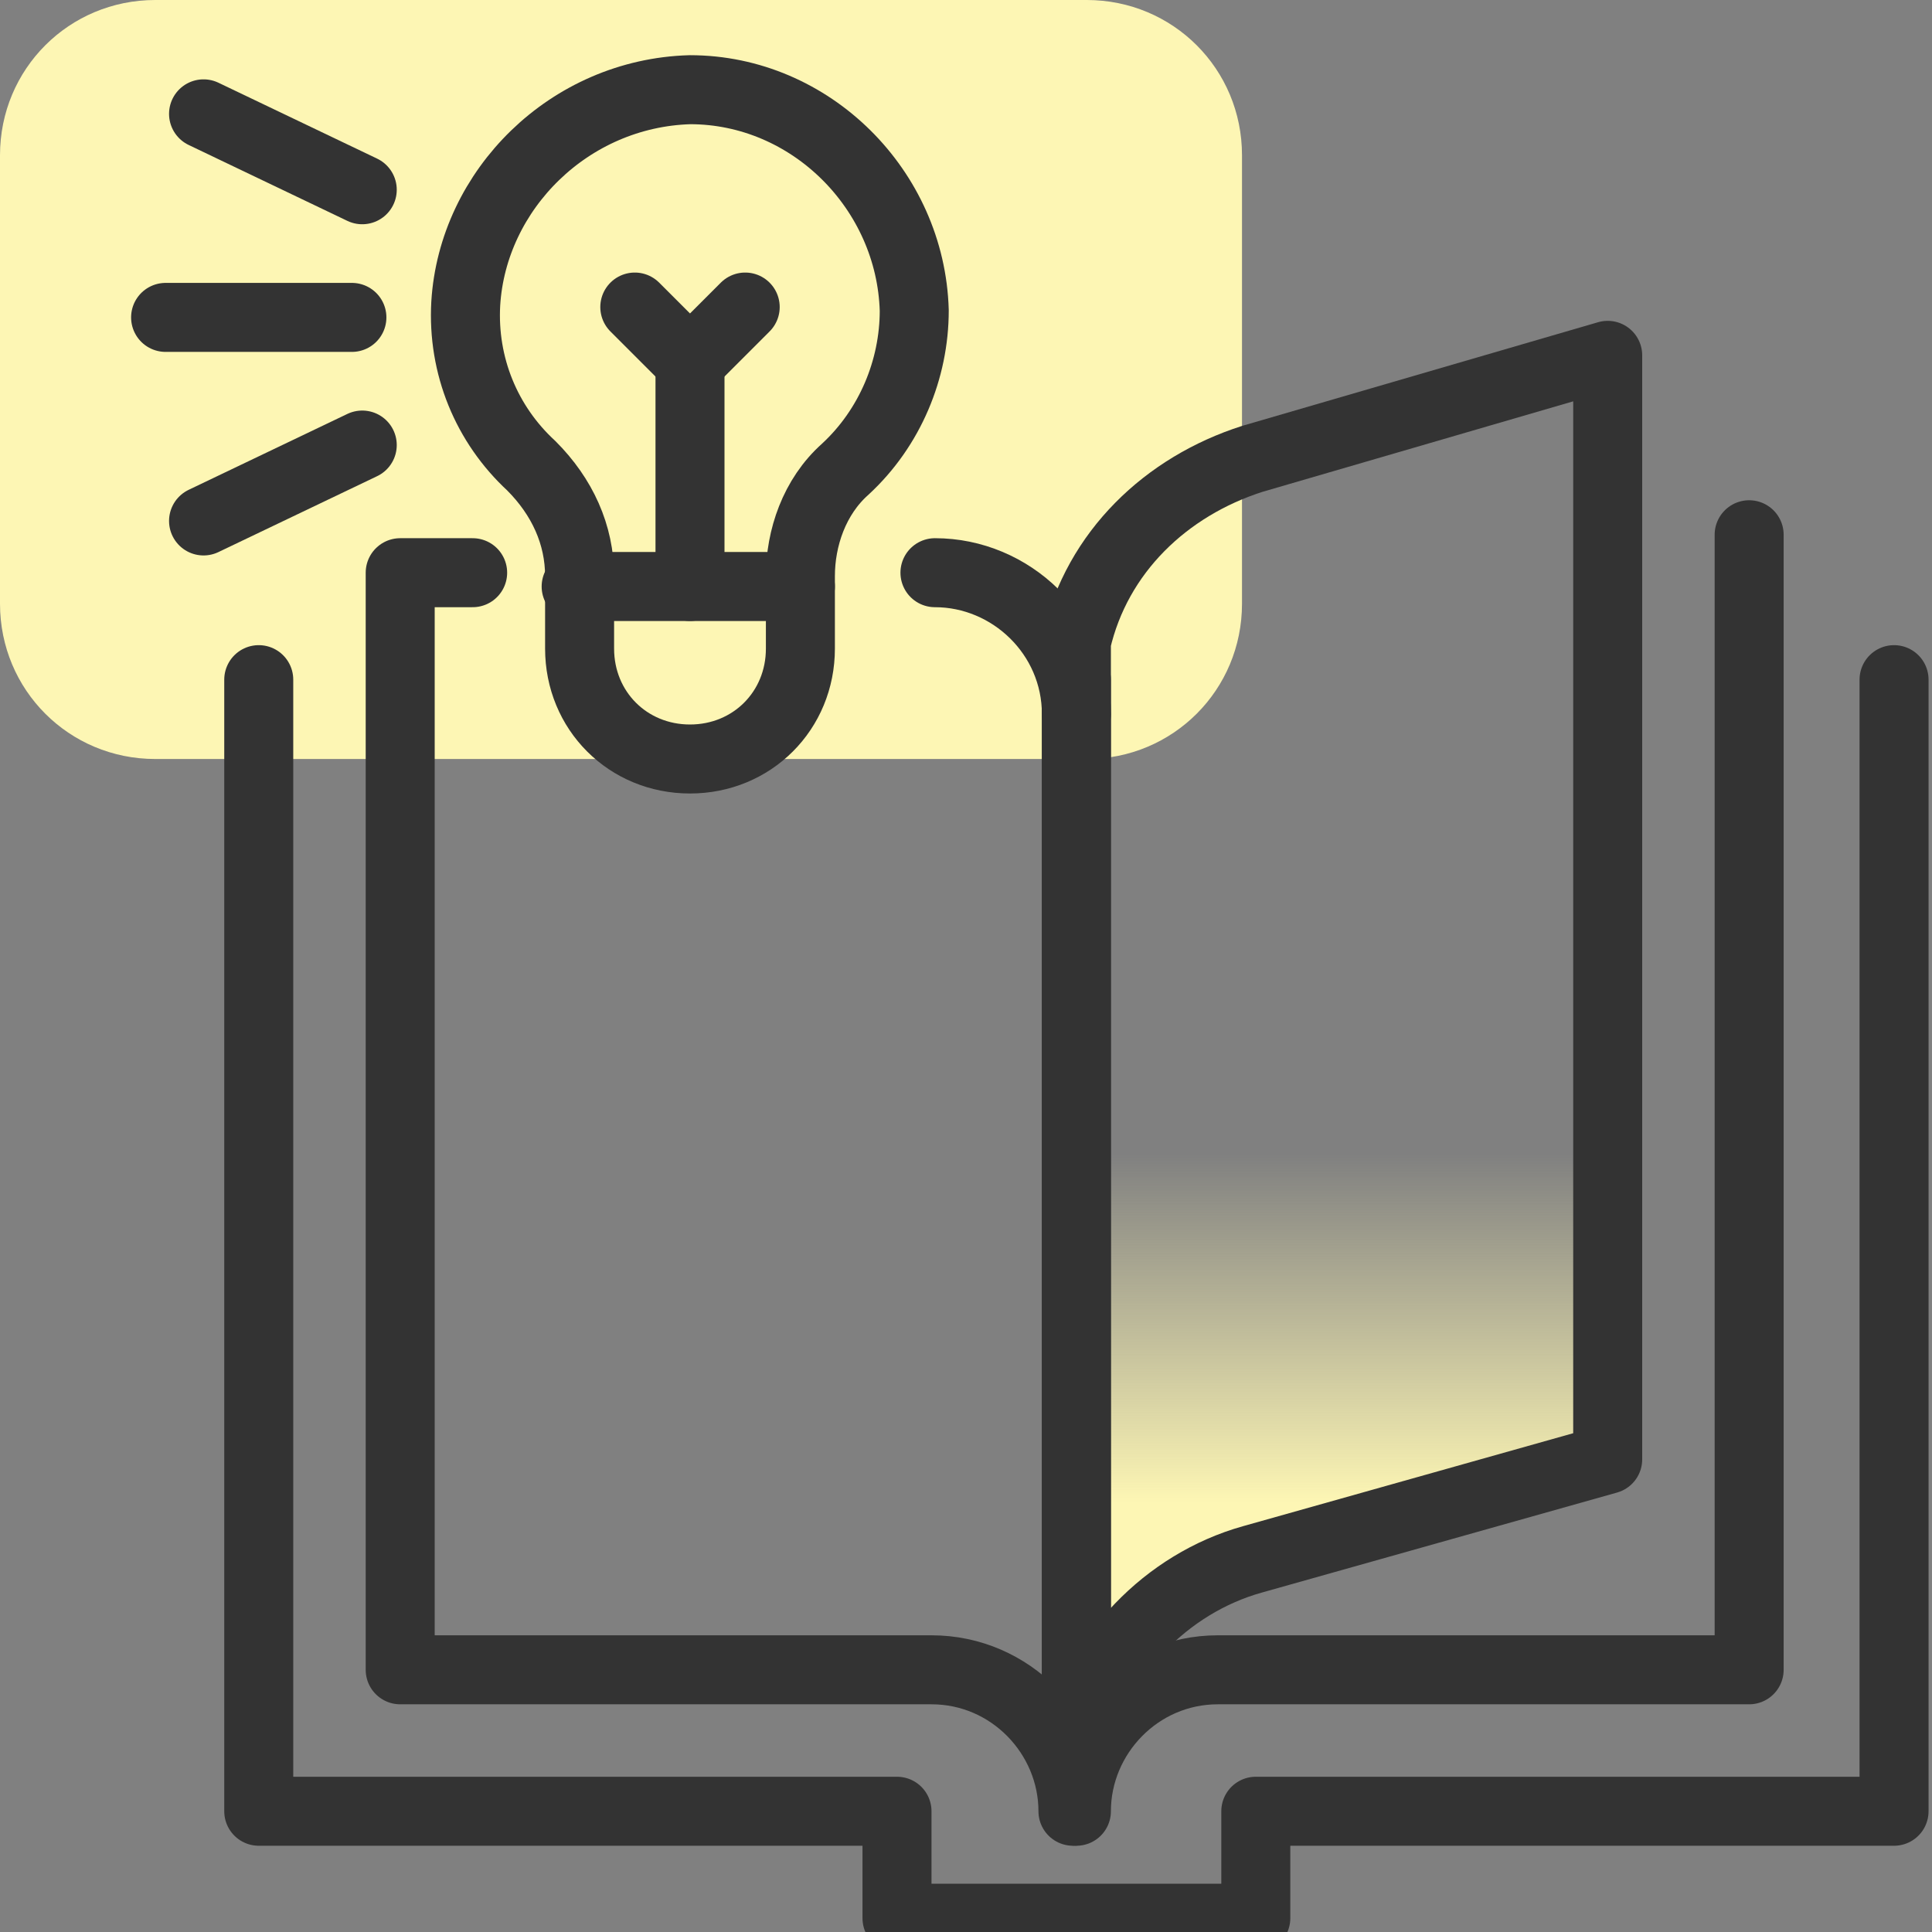
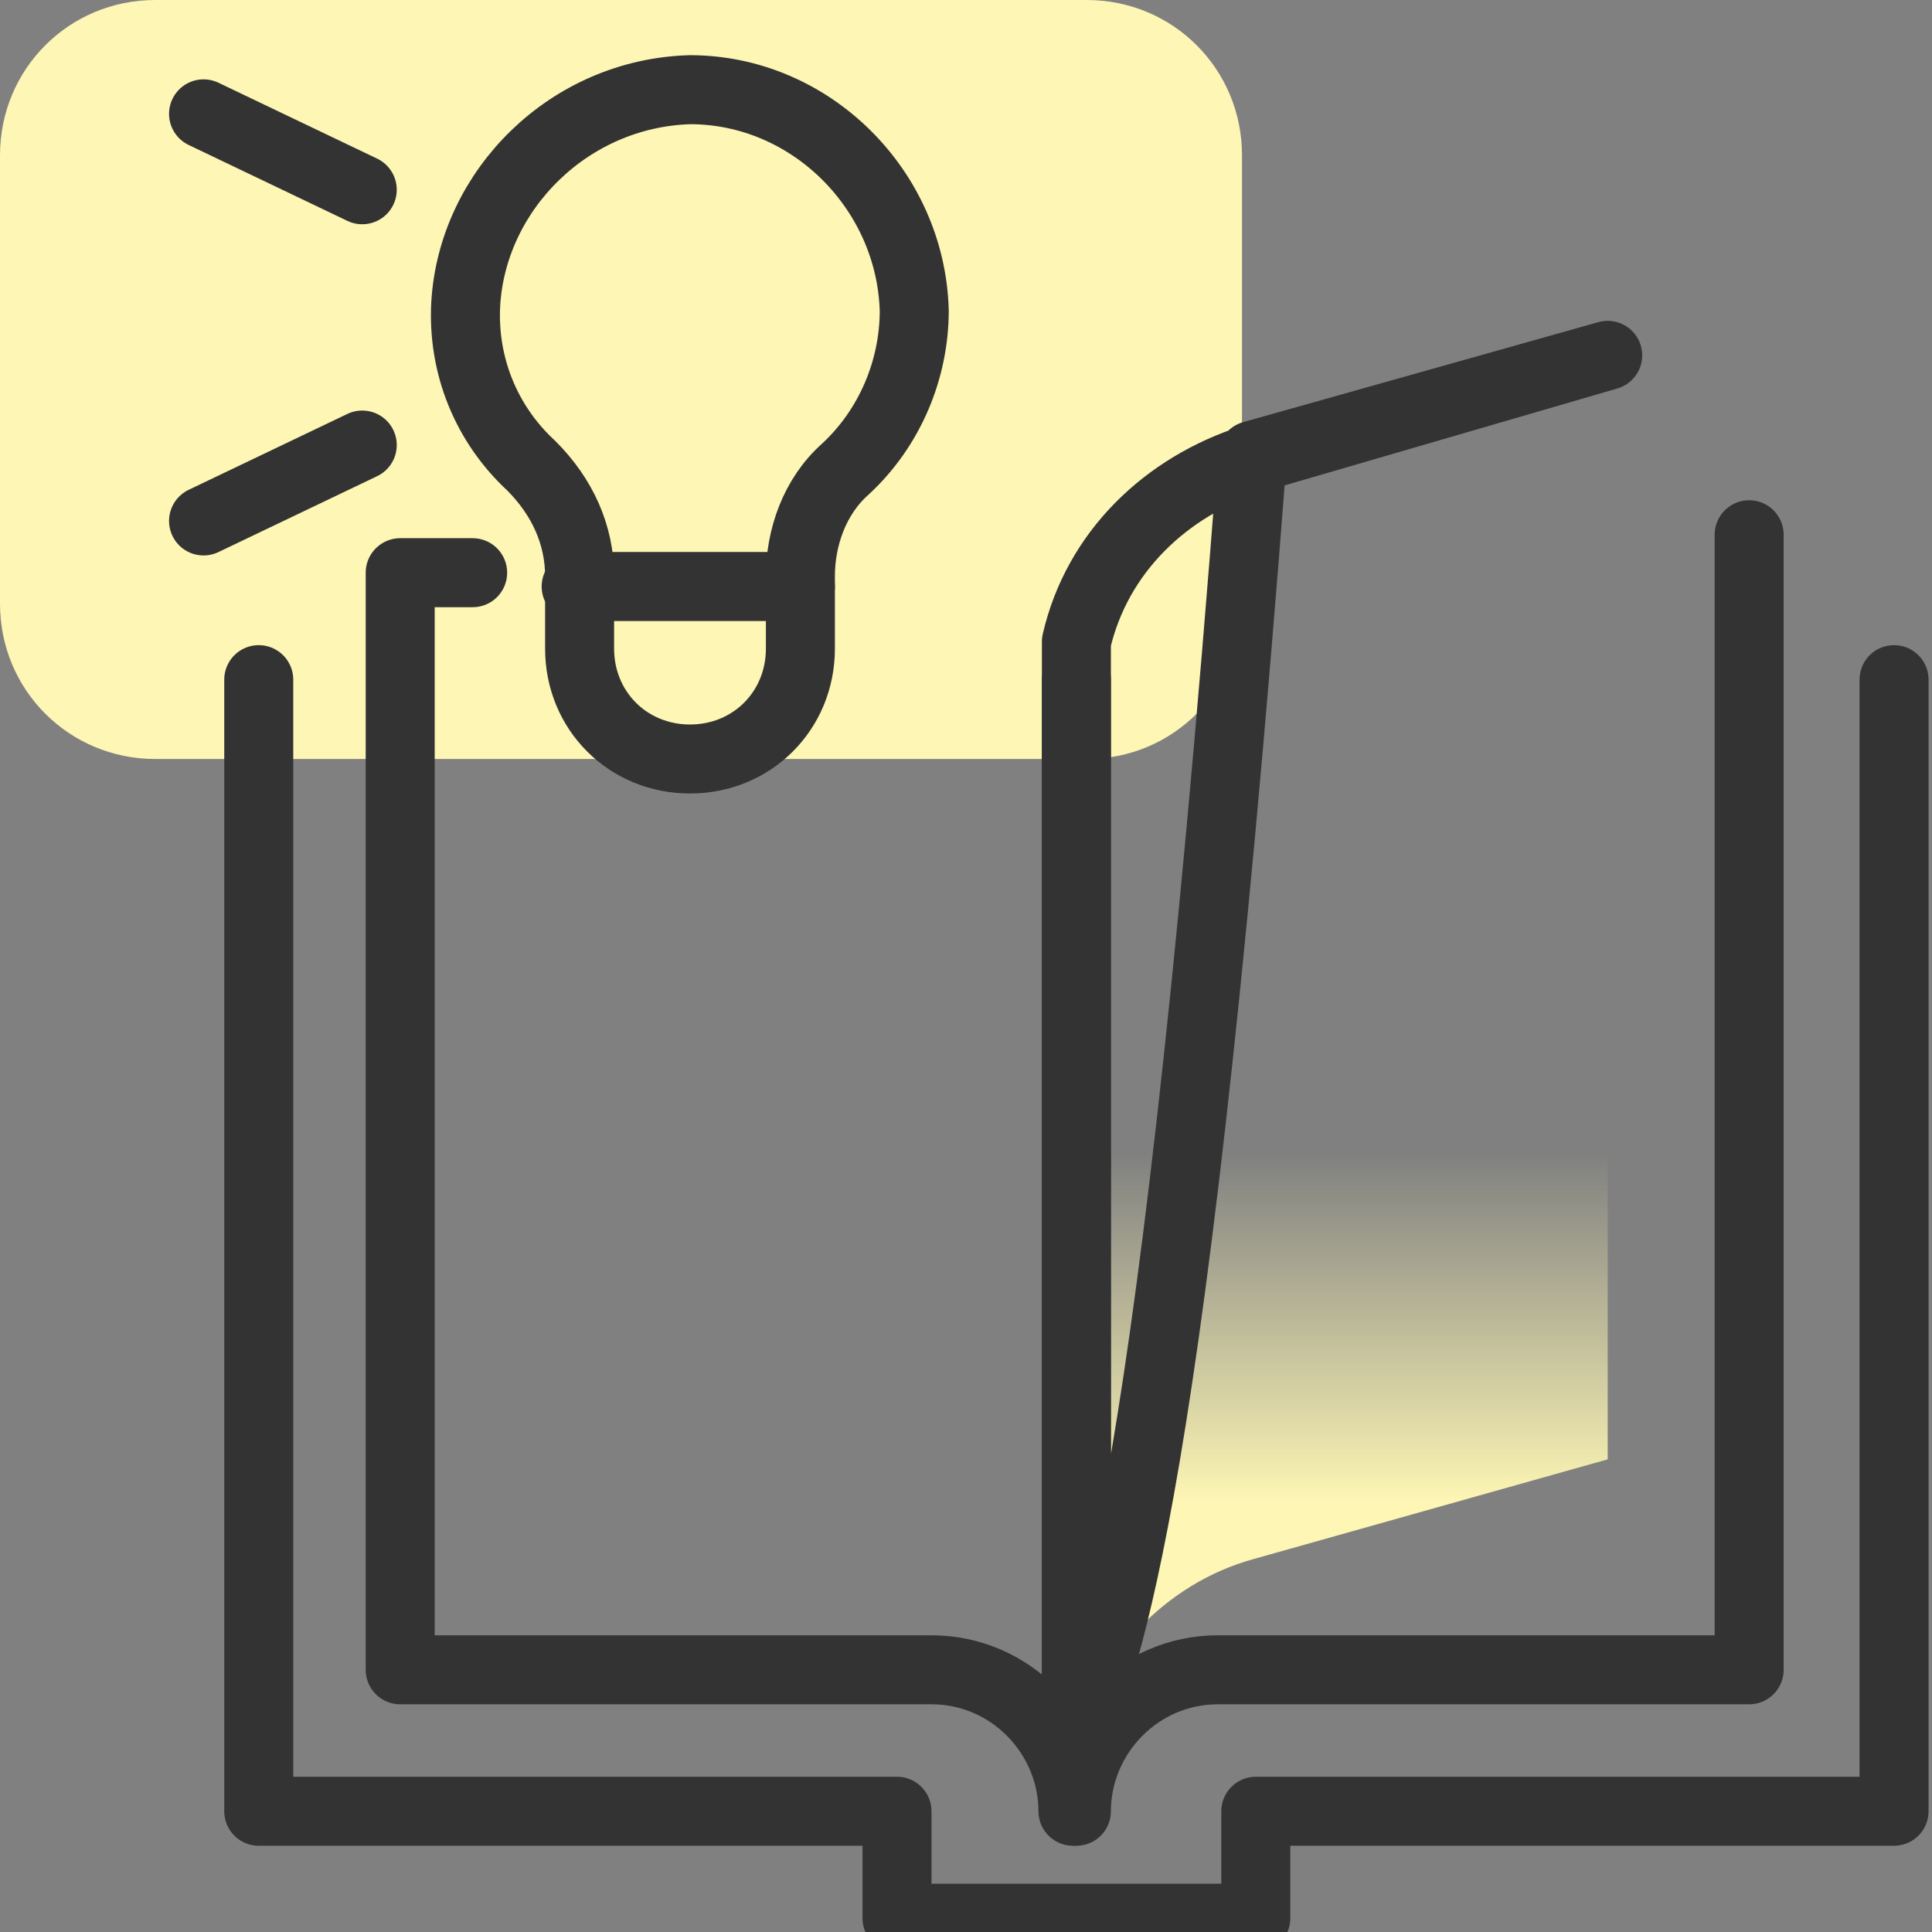
<svg xmlns="http://www.w3.org/2000/svg" version="1.1" id="design" x="0px" y="0px" viewBox="0 0 56 56" style="enable-background:new 0 0 56 56;" xml:space="preserve">
  <rect x="0" y="0" width="56" height="56" fill="#808080" stroke="none" />
  <style type="text/css">
	.st0{fill:#FDF6B4;}
	.st1{fill:url(#SVGID_1_);}
	.st2{fill:none;stroke:#333333;stroke-width:2;stroke-linecap:round;stroke-linejoin:round;}
</style>
  <path class="st0" d="M4.5,0h27C34,0,36,2,36,4.5v13c0,2.5-2,4.5-4.5,4.5h-27C2,22,0,20,0,17.5v-13C0,2,2,0,4.5,0z" />
  <linearGradient id="SVGID_1_" gradientUnits="userSpaceOnUse" x1="38.884" y1="289.575" x2="38.884" y2="249.455" gradientTransform="matrix(1 0 0 1 0 -246)">
    <stop offset="0" style="stop-color:#FDF6B4" />
    <stop offset="0.253" style="stop-color:#FDF6B4;stop-opacity:0" />
  </linearGradient>
  <path class="st1" d="M31.2,50.5V18.6c0.6-2.6,2.6-4.5,5.1-5.3l10.3-3v32l-10.3,2.9C33.8,45.9,31.8,48,31.2,50.5" />
  <path class="st2" d="M13.7,16.6h-2.1v31.8H27c2.3,0,4.1,1.9,4.1,4.1l0,0" />
-   <path class="st2" d="M31.2,20.7c0-2.3-1.9-4.1-4.1-4.1" />
  <path class="st2" d="M50.7,15.5v32.9H35.3c-2.3,0-4.1,1.9-4.1,4.1" />
-   <path class="st2" d="M31.2,50.5V18.6c0.6-2.6,2.6-4.5,5.1-5.3l10.3-3v32l-10.3,2.9C33.8,45.9,31.8,48,31.2,50.5" />
+   <path class="st2" d="M31.2,50.5V18.6c0.6-2.6,2.6-4.5,5.1-5.3l10.3-3l-10.3,2.9C33.8,45.9,31.8,48,31.2,50.5" />
  <line class="st2" x1="31.2" y1="19.7" x2="31.2" y2="51.5" />
  <polyline class="st2" points="7.5,19.7 7.5,52.5 26,52.5 26,55.6 36.4,55.6 36.4,52.5 54.9,52.5 54.9,19.7 " />
  <g>
    <path class="st2" d="M20,2.6L20,2.6c-3.5,0.1-6.3,2.9-6.5,6.2c-0.1,1.8,0.6,3.5,1.9,4.7c0.9,0.9,1.4,2,1.4,3.2v0.4v1.7   c0,1.8,1.4,3.2,3.2,3.2c1.8,0,3.2-1.4,3.2-3.2v-1.7v-0.4c0-1.1,0.4-2.3,1.3-3.1c1.3-1.2,2-2.9,2-4.6C26.4,5.5,23.5,2.6,20,2.6z" />
  </g>
  <line class="st2" x1="16.7" y1="17" x2="23.2" y2="17" />
-   <line class="st2" x1="20" y1="17" x2="20" y2="10.5" />
-   <polyline class="st2" points="21.6,8.9 20,10.5 18.4,8.9 " />
  <line class="st2" x1="5.9" y1="3.3" x2="10.5" y2="5.5" />
  <line class="st2" x1="10.5" y1="12.9" x2="5.9" y2="15.1" />
-   <path class="st2" d="M4.8,9.2c0.2,0,5.4,0,5.4,0" />
</svg>